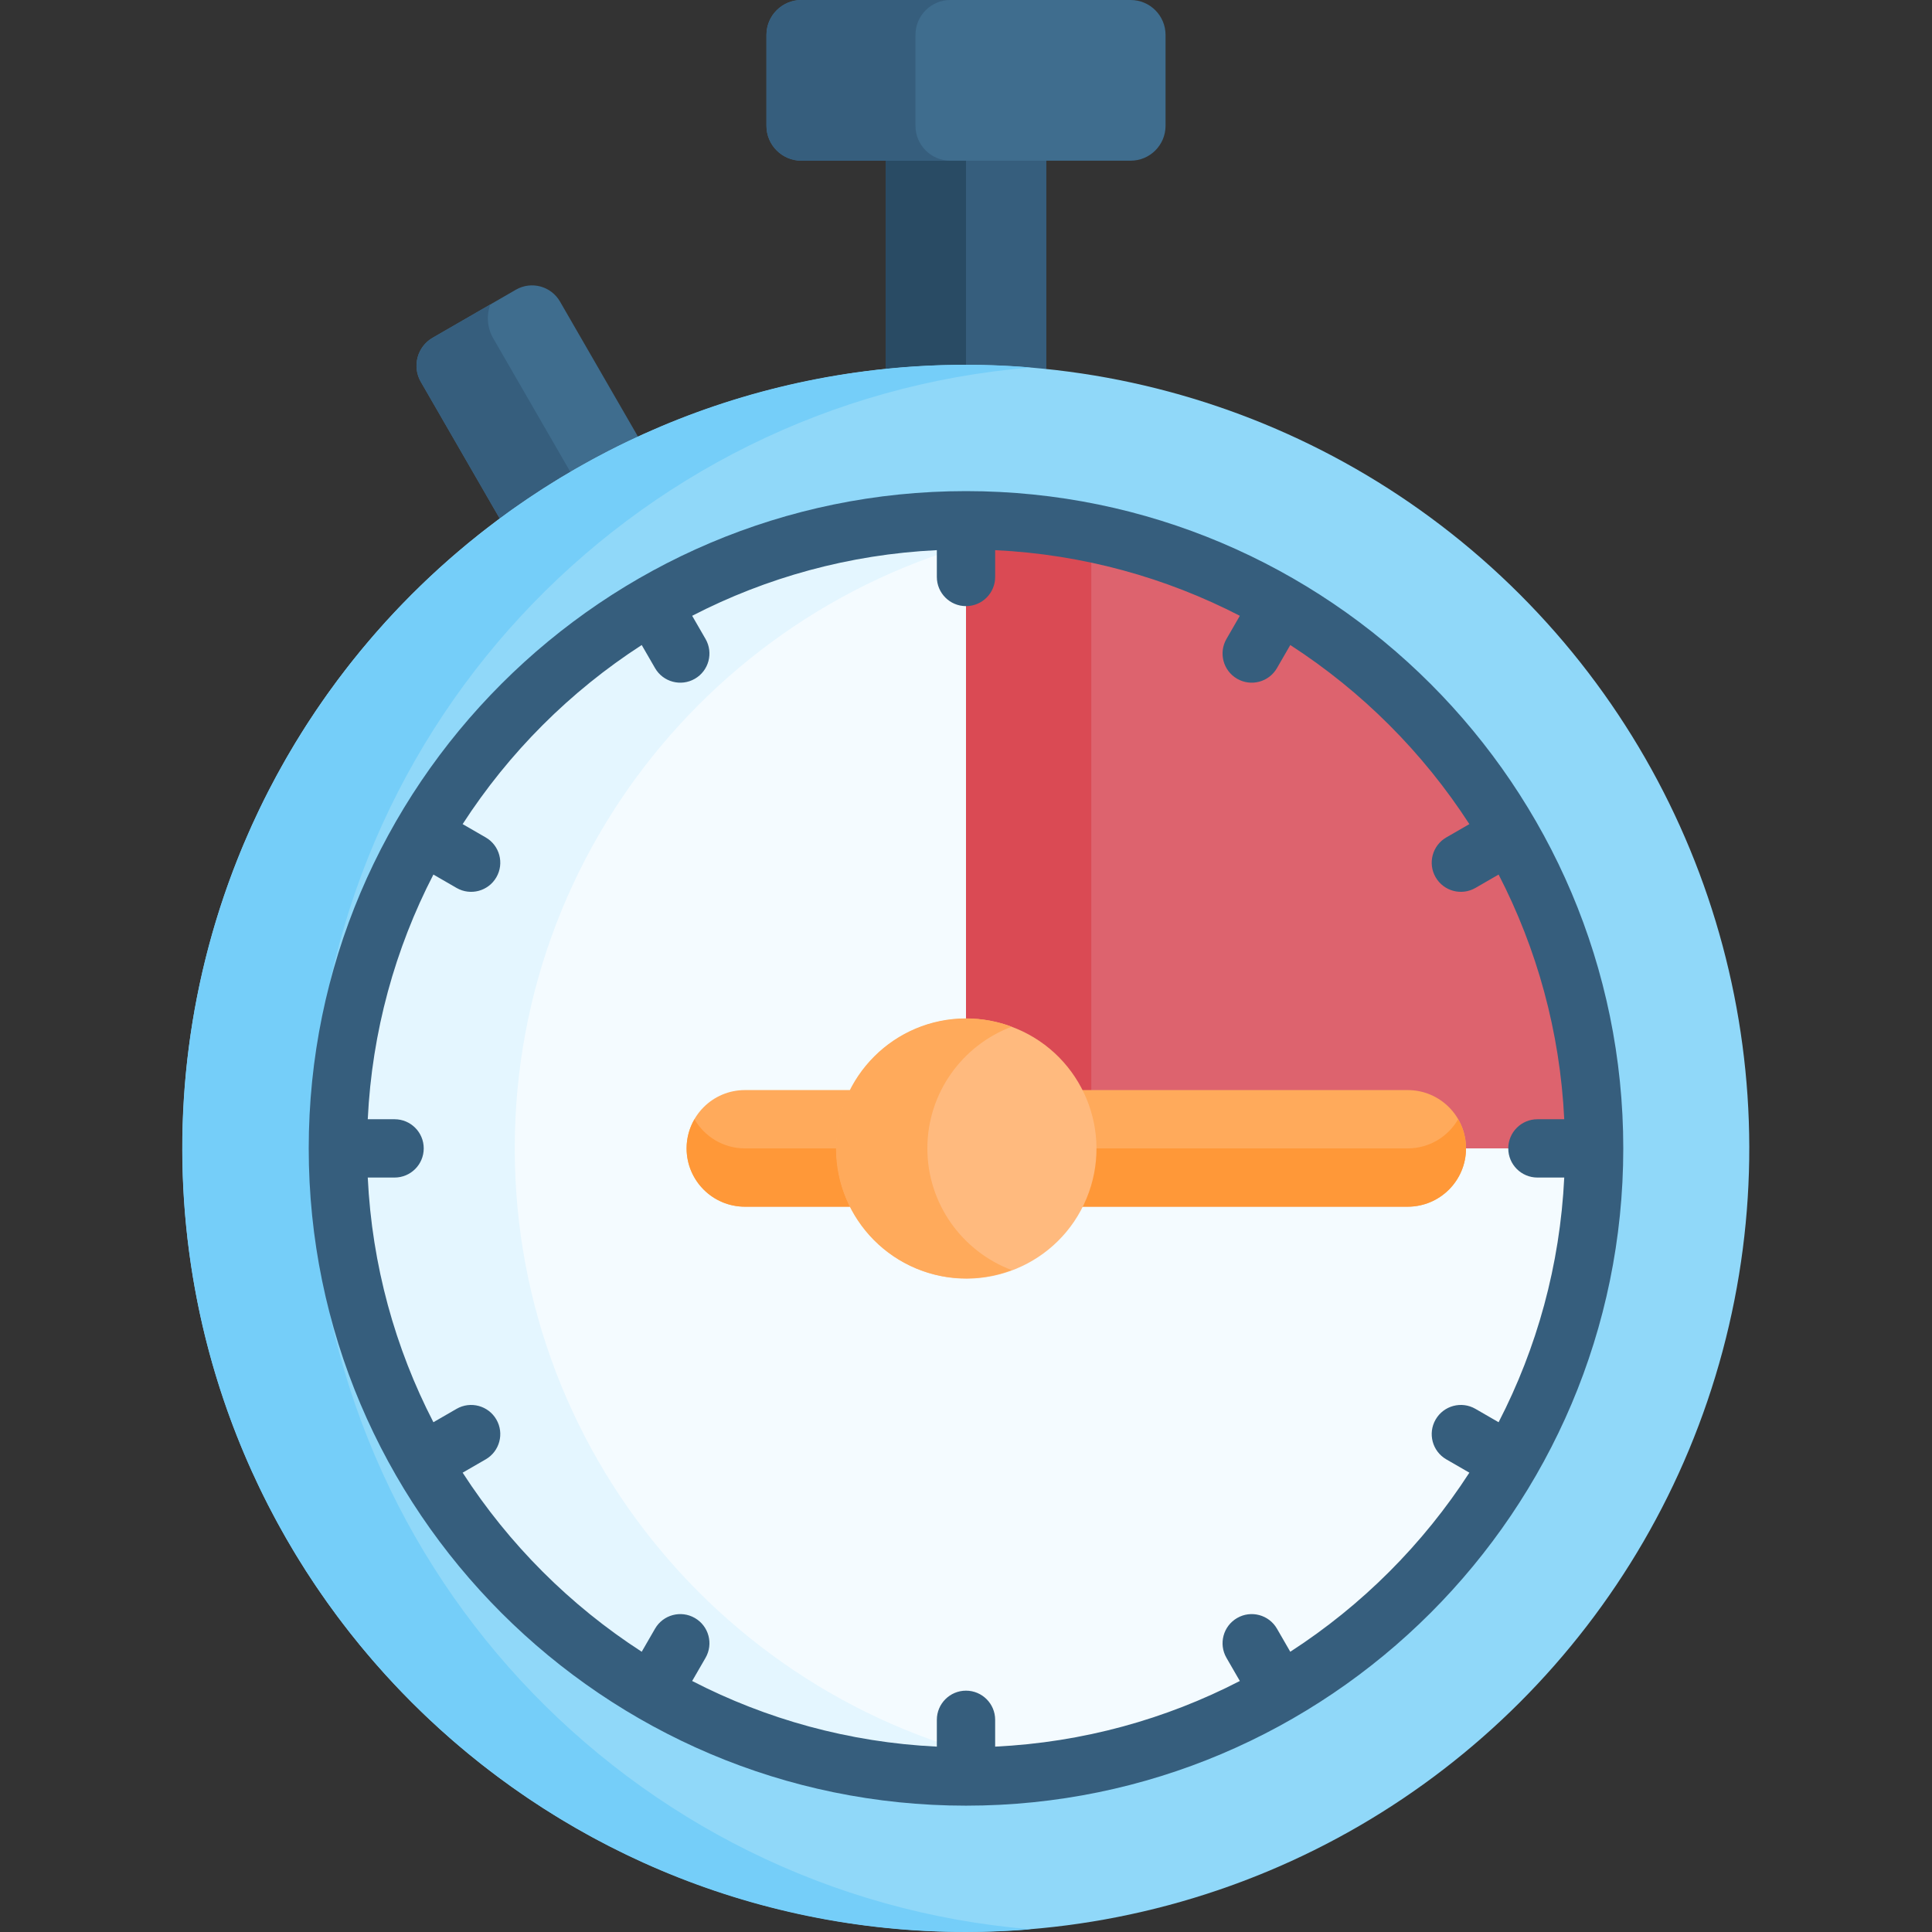
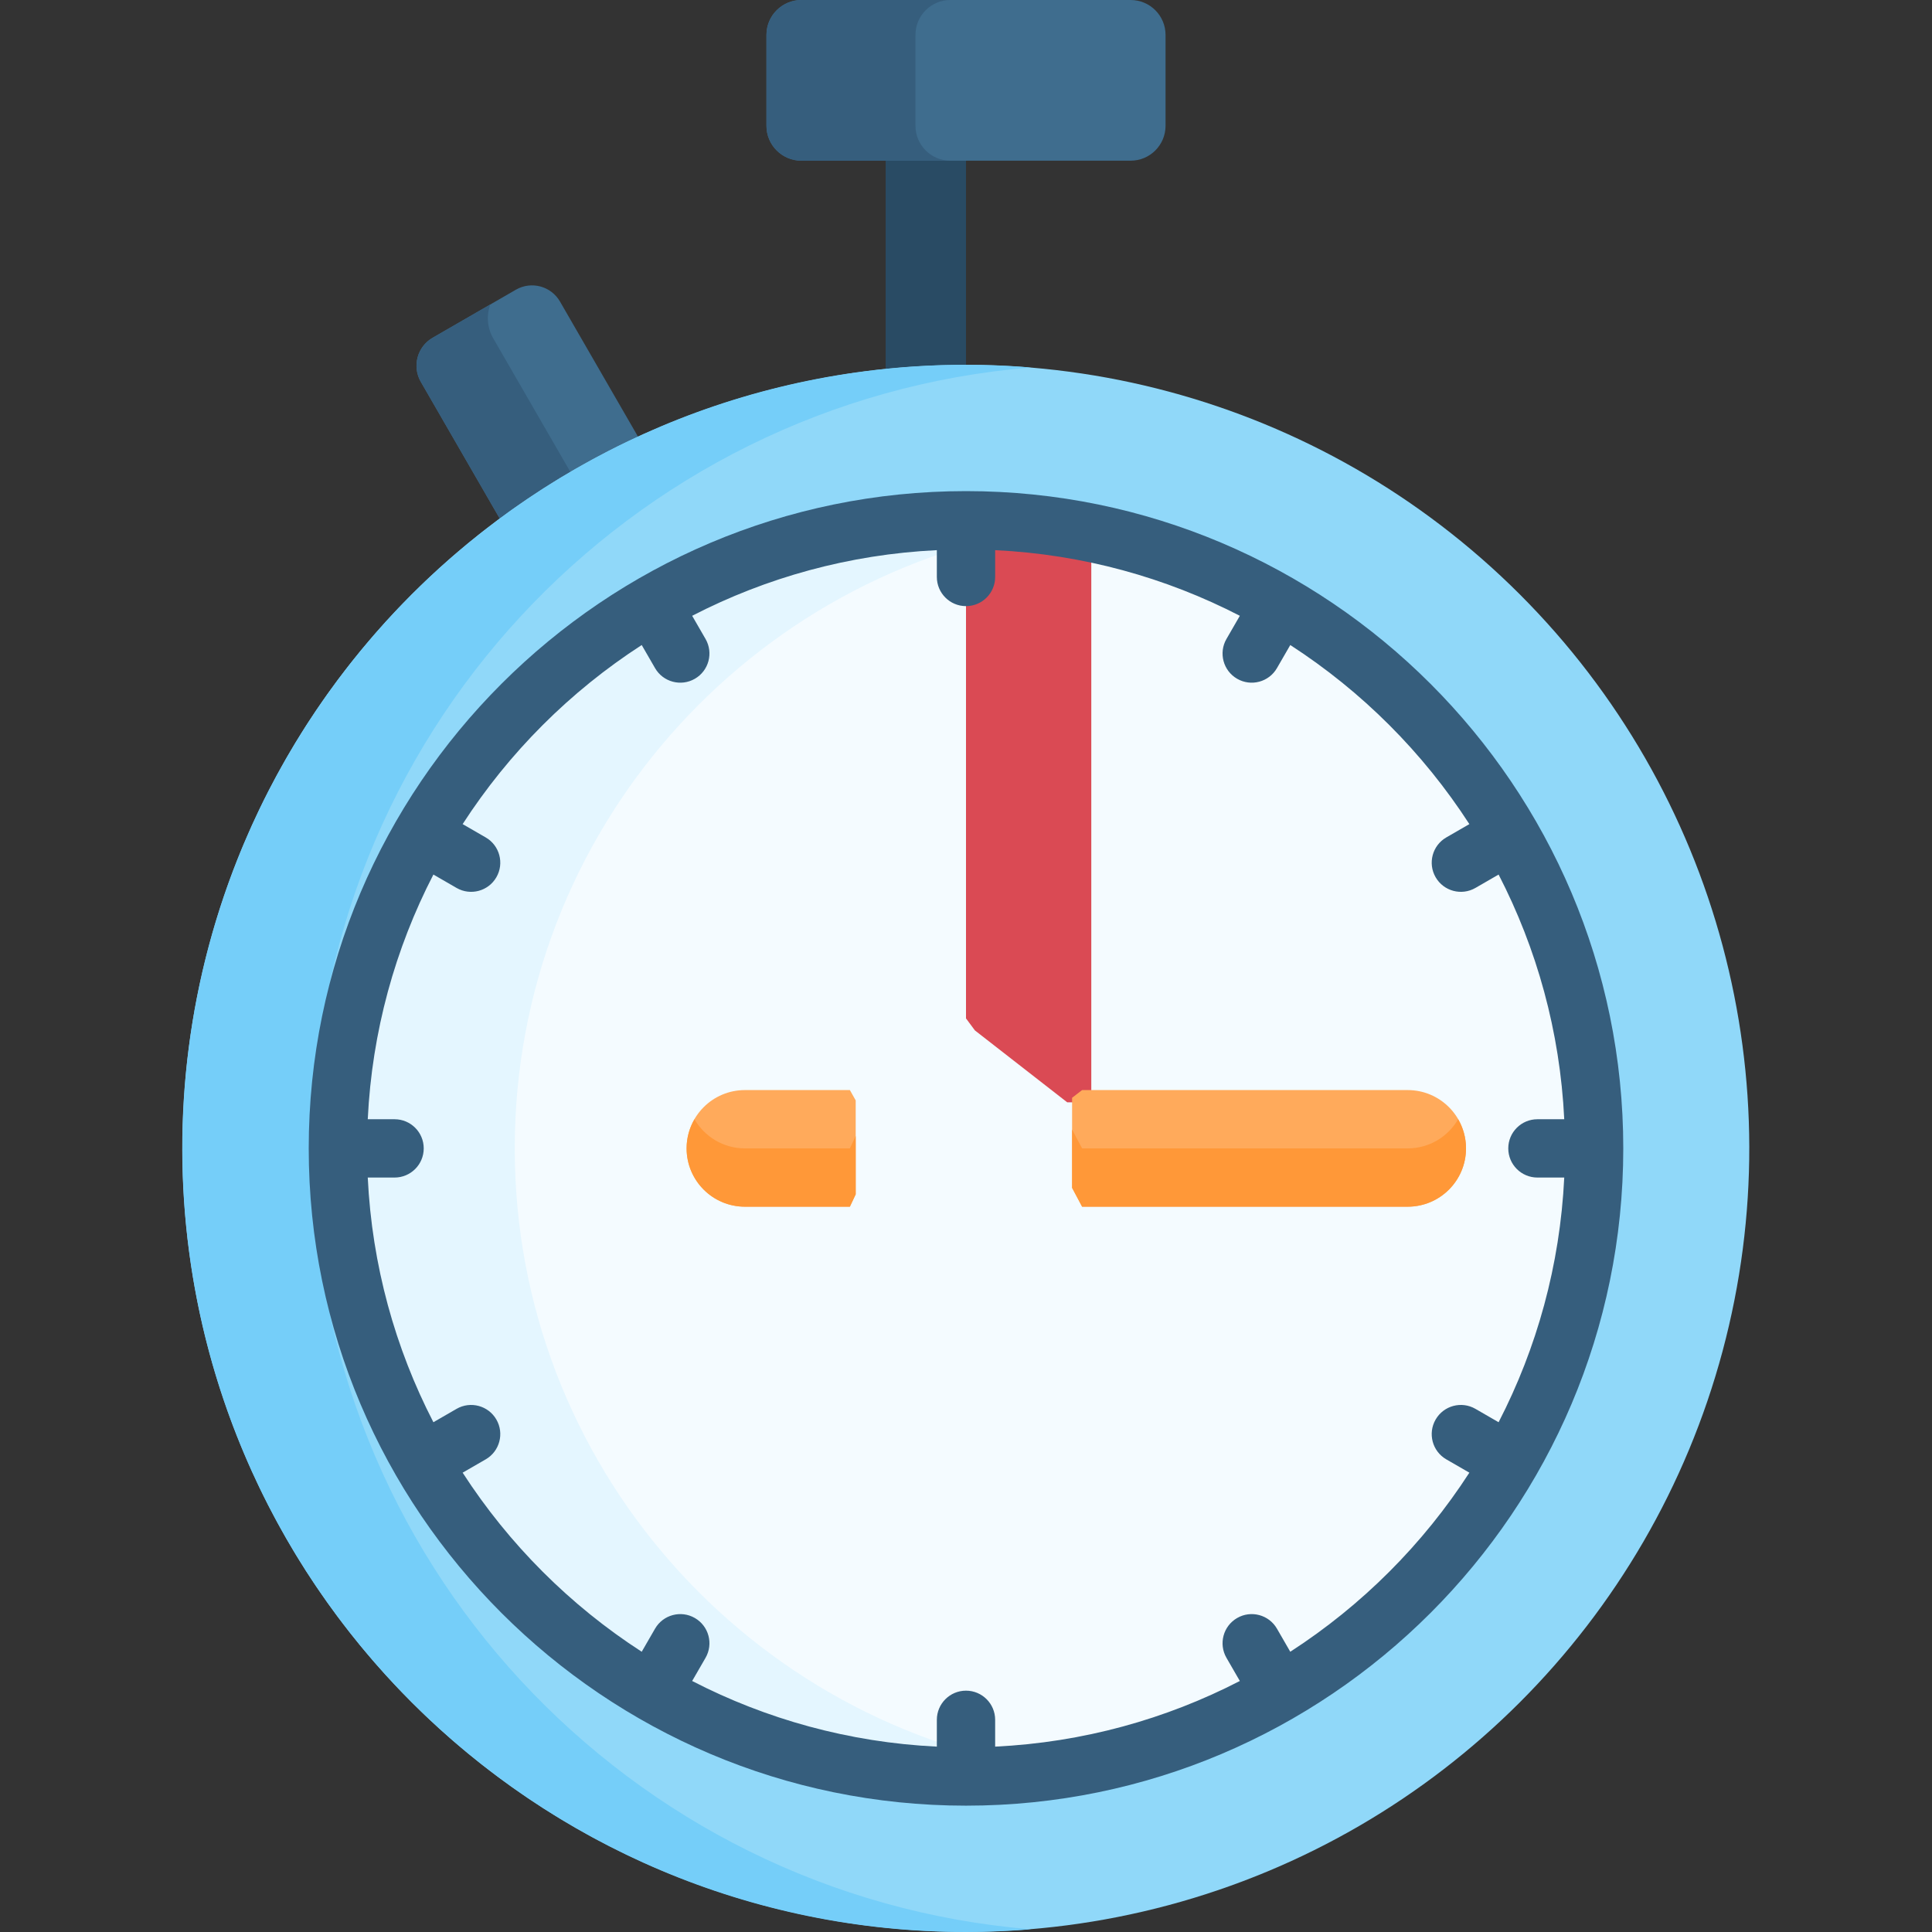
<svg xmlns="http://www.w3.org/2000/svg" id="Capa_1" enable-background="new 0 0 512 512" height="512" viewBox="0 0 512 512" width="512">
  <rect x="0" y="0" width="512" height="512" fill="#333333" stroke="none" />
  <g>
    <path d="m148.402 79.909c-2.363-4.093-7.597-5.495-11.69-3.133l-22.057 12.734c-4.093 2.363-5.495 7.597-3.132 11.69l20.913 36.222 3.504.453 33.126-19.16v-3.015z" fill="#3f6d8e" />
    <path d="m130.726 89.685c-1.64-2.84-1.831-6.114-.816-8.98l-15.254 8.807c-4.093 2.363-5.495 7.597-3.132 11.69l20.913 36.222 3.504.453 16.948-9.803z" fill="#365e7d" />
-     <path d="m274.972 40.636h-38.245l-2.019 1.948v55.163l1.761 2.254h37.602l3.221-2.254v-55.163z" fill="#365e7d" />
    <path d="m256 42.584 2.019-1.948h-21.292l-2.019 1.948v55.163l1.761 2.254h21.292l-1.761-2.254z" fill="#294b64" />
    <ellipse cx="256" cy="304.334" fill="#90d8f9" rx="207.666" ry="207.666" transform="matrix(.707 -.707 .707 .707 -140.216 270.157)" />
    <path d="m82.78 304.334c0-108.89 83.812-198.194 190.443-206.95-5.68-.467-11.422-.716-17.223-.716-114.691 0-207.666 92.975-207.666 207.666s92.975 207.666 207.666 207.666c5.801 0 11.543-.25 17.223-.716-106.631-8.756-190.443-98.06-190.443-206.95z" fill="#75cef9" />
    <ellipse cx="256" cy="304.334" fill="#f4fbff" rx="166.458" ry="166.458" transform="matrix(.707 -.707 .707 .707 -140.216 270.157)" />
    <path d="m136.415 304.334c0-83.83 62.295-153.374 143.022-164.8-7.66-1.084-15.482-1.658-23.437-1.658-91.785 0-166.458 74.673-166.458 166.458s74.673 166.458 166.458 166.458c7.955 0 15.777-.574 23.437-1.658-80.727-11.426-143.022-80.97-143.022-164.8z" fill="#e4f6ff" />
    <path d="m299.63 0h-87.26c-5.11 0-9.253 4.143-9.253 9.253v24.078c0 5.11 4.143 9.253 9.253 9.253h87.26c5.11 0 9.253-4.143 9.253-9.253v-24.078c-.001-5.11-4.143-9.253-9.253-9.253z" fill="#3f6d8e" />
    <path d="m242.608 33.331v-24.078c0-5.11 4.143-9.253 9.253-9.253h-39.49c-5.11 0-9.253 4.143-9.253 9.253v24.078c0 5.11 4.143 9.253 9.253 9.253h39.49c-5.111 0-9.253-4.143-9.253-9.253z" fill="#365e7d" />
-     <path d="m256 137.876v132.012l2.361 3.184 24.467 19.058h88.853l13.65 8.499 3.178 3.705h33.95c0-91.785-74.674-166.458-166.459-166.458z" fill="#dd636e" />
    <path d="m289.204 141.206c-10.733-2.181-21.836-3.33-33.204-3.33v132.012l2.361 3.184 24.467 19.058h6.376z" fill="#da4a54" />
    <path d="m225.228 288.881c-9.589 0-16.702 0-27.818 0-8.534 0-15.453 6.919-15.453 15.453s6.919 15.453 15.453 15.453h27.818l1.541-3.276v-24.896z" fill="#ffaa5b" />
    <path d="m373.056 288.881c-10.631 0-76.867 0-86.285 0l-2.656 2.046v23.866l2.656 4.993h86.285c8.534 0 15.453-6.919 15.453-15.453s-6.919-15.452-15.453-15.452z" fill="#ffaa5b" />
    <path d="m197.41 304.334c-5.716 0-10.695-3.112-13.368-7.726-1.318 2.275-2.084 4.908-2.084 7.726 0 8.534 6.919 15.453 15.453 15.453h27.818l1.541-3.276v-15.453l-1.541 3.276c-9.589 0-16.703 0-27.819 0z" fill="#ff9838" />
    <path d="m373.056 304.334h-86.285l-2.656-4.993v15.453l2.656 4.993h86.285c8.534 0 15.453-6.919 15.453-15.453 0-2.818-.766-5.452-2.084-7.726-2.673 4.614-7.653 7.726-13.369 7.726z" fill="#ff9838" />
    <path d="m256 130.15c-96.045 0-174.184 78.139-174.184 174.184s78.138 174.185 174.184 174.185 174.185-78.139 174.185-174.184-78.139-174.185-174.185-174.185zm85.938 307.581-3.53-6.114c-2.134-3.695-6.86-4.963-10.554-2.828-3.695 2.133-4.962 6.859-2.828 10.554l3.543 6.137c-19.605 10.12-41.574 16.274-64.843 17.395v-7.106c0-4.267-3.459-7.726-7.726-7.726s-7.726 3.459-7.726 7.726v7.106c-23.269-1.121-45.238-7.275-64.843-17.395l3.543-6.137c2.134-3.696.867-8.421-2.828-10.554-3.696-2.135-8.421-.867-10.554 2.828l-3.53 6.114c-18.981-12.271-35.188-28.477-47.459-47.458l6.114-3.53c3.695-2.133 4.962-6.859 2.828-10.554-2.134-3.696-6.859-4.962-10.554-2.828l-6.137 3.543c-10.12-19.605-16.274-41.574-17.395-64.843h7.107c4.267 0 7.726-3.459 7.726-7.726s-3.459-7.726-7.726-7.726h-7.107c1.121-23.269 7.275-45.238 17.395-64.843l6.137 3.543c3.695 2.134 8.421.868 10.554-2.828 2.134-3.695.868-8.421-2.828-10.554l-6.114-3.53c12.271-18.981 28.478-35.188 47.459-47.458l3.53 6.114c2.134 3.696 6.859 4.962 10.554 2.828 3.696-2.133 4.962-6.859 2.828-10.554l-3.543-6.137c19.605-10.12 41.574-16.274 64.843-17.395v7.107c0 4.267 3.459 7.726 7.726 7.726s7.726-3.459 7.726-7.726v-7.107c23.269 1.121 45.238 7.275 64.843 17.395l-3.543 6.137c-2.134 3.696-.868 8.421 2.828 10.554 3.695 2.134 8.42.868 10.554-2.828l3.53-6.114c18.981 12.271 35.188 28.478 47.459 47.458l-6.114 3.53c-3.696 2.134-4.962 6.859-2.828 10.554 2.136 3.699 6.864 4.96 10.554 2.828l6.137-3.543c10.121 19.604 16.274 41.574 17.395 64.843h-7.107c-4.267 0-7.726 3.459-7.726 7.726s3.459 7.726 7.726 7.726h7.107c-1.121 23.269-7.275 45.238-17.395 64.843l-6.137-3.543c-3.696-2.135-8.421-.868-10.554 2.828-2.134 3.696-.867 8.421 2.828 10.554l6.114 3.53c-12.271 18.98-28.478 35.187-47.459 47.458z" fill="#365e7d" />
-     <ellipse cx="256" cy="304.334" fill="#ffba7e" rx="34.446" ry="34.447" transform="matrix(.383 -.924 .924 .383 -123.135 424.383)" />
-     <path d="m245.763 304.334c0-14.735 9.303-27.334 22.342-32.245-3.768-1.419-7.846-2.201-12.105-2.201-18.994 0-34.446 15.453-34.446 34.446 0 18.994 15.453 34.447 34.446 34.447 4.259 0 8.336-.782 12.105-2.201-13.04-4.912-22.342-17.51-22.342-32.246z" fill="#ffaa5b" />
  </g>
</svg>